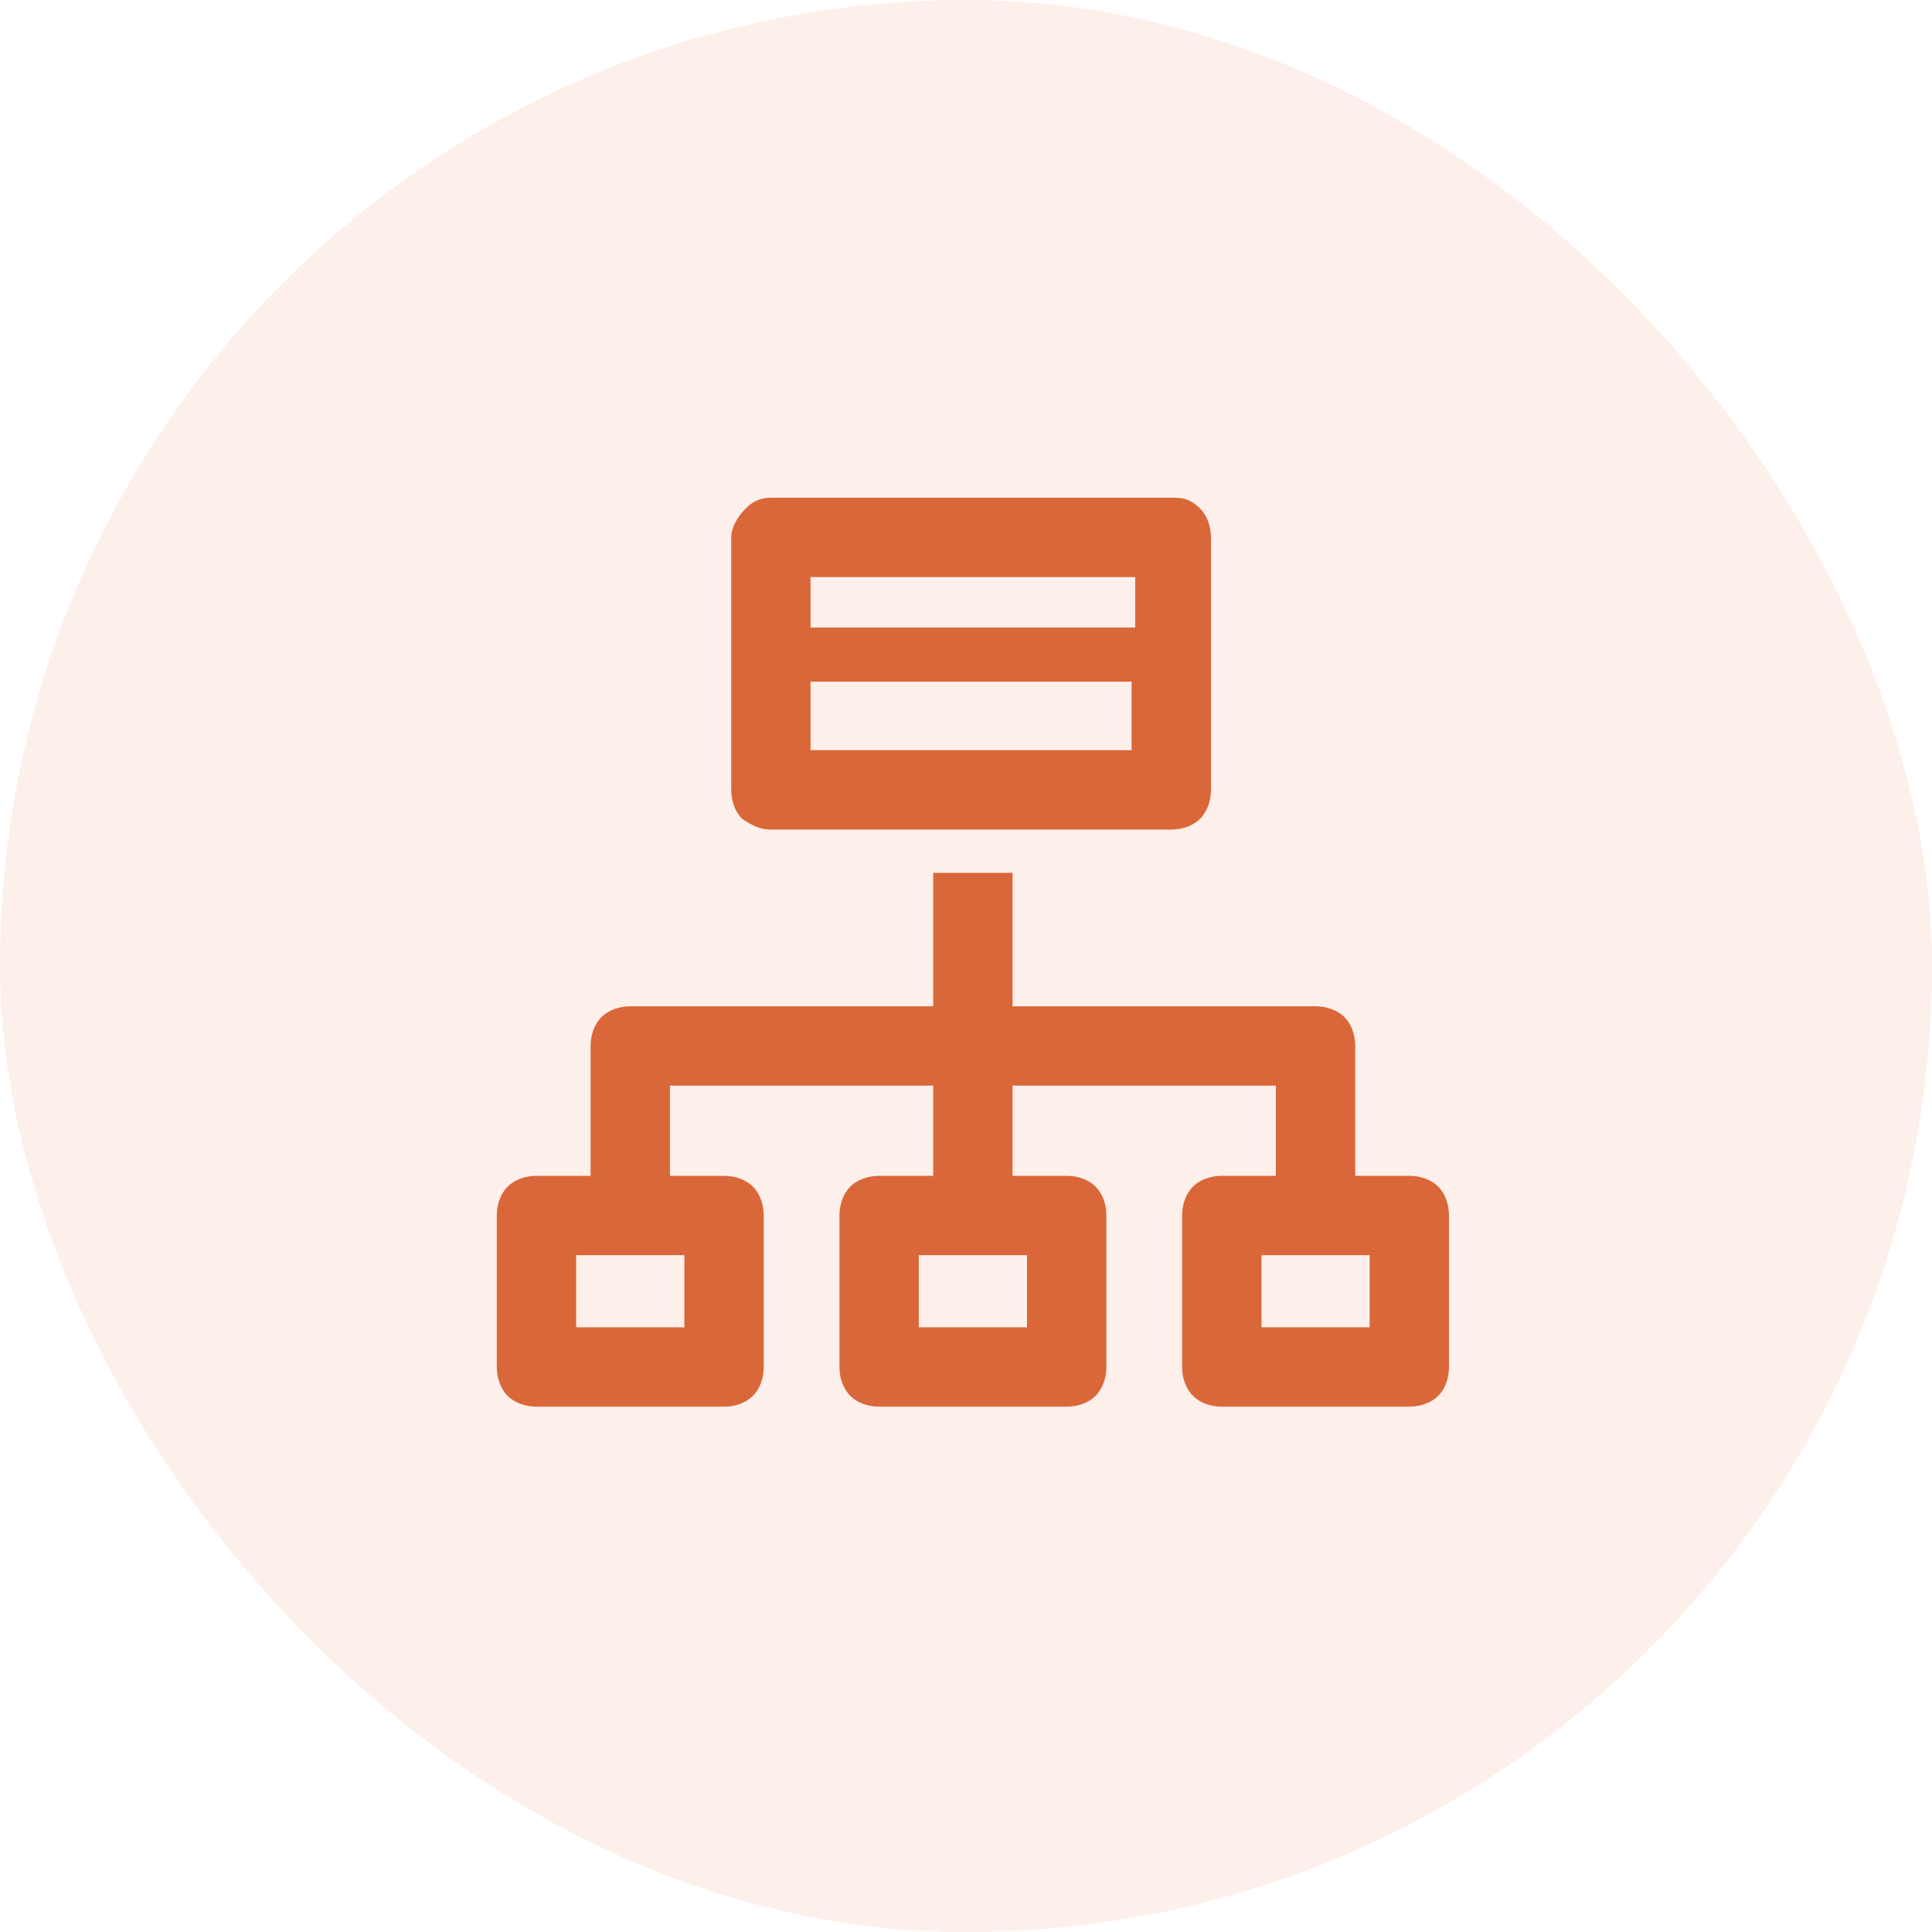
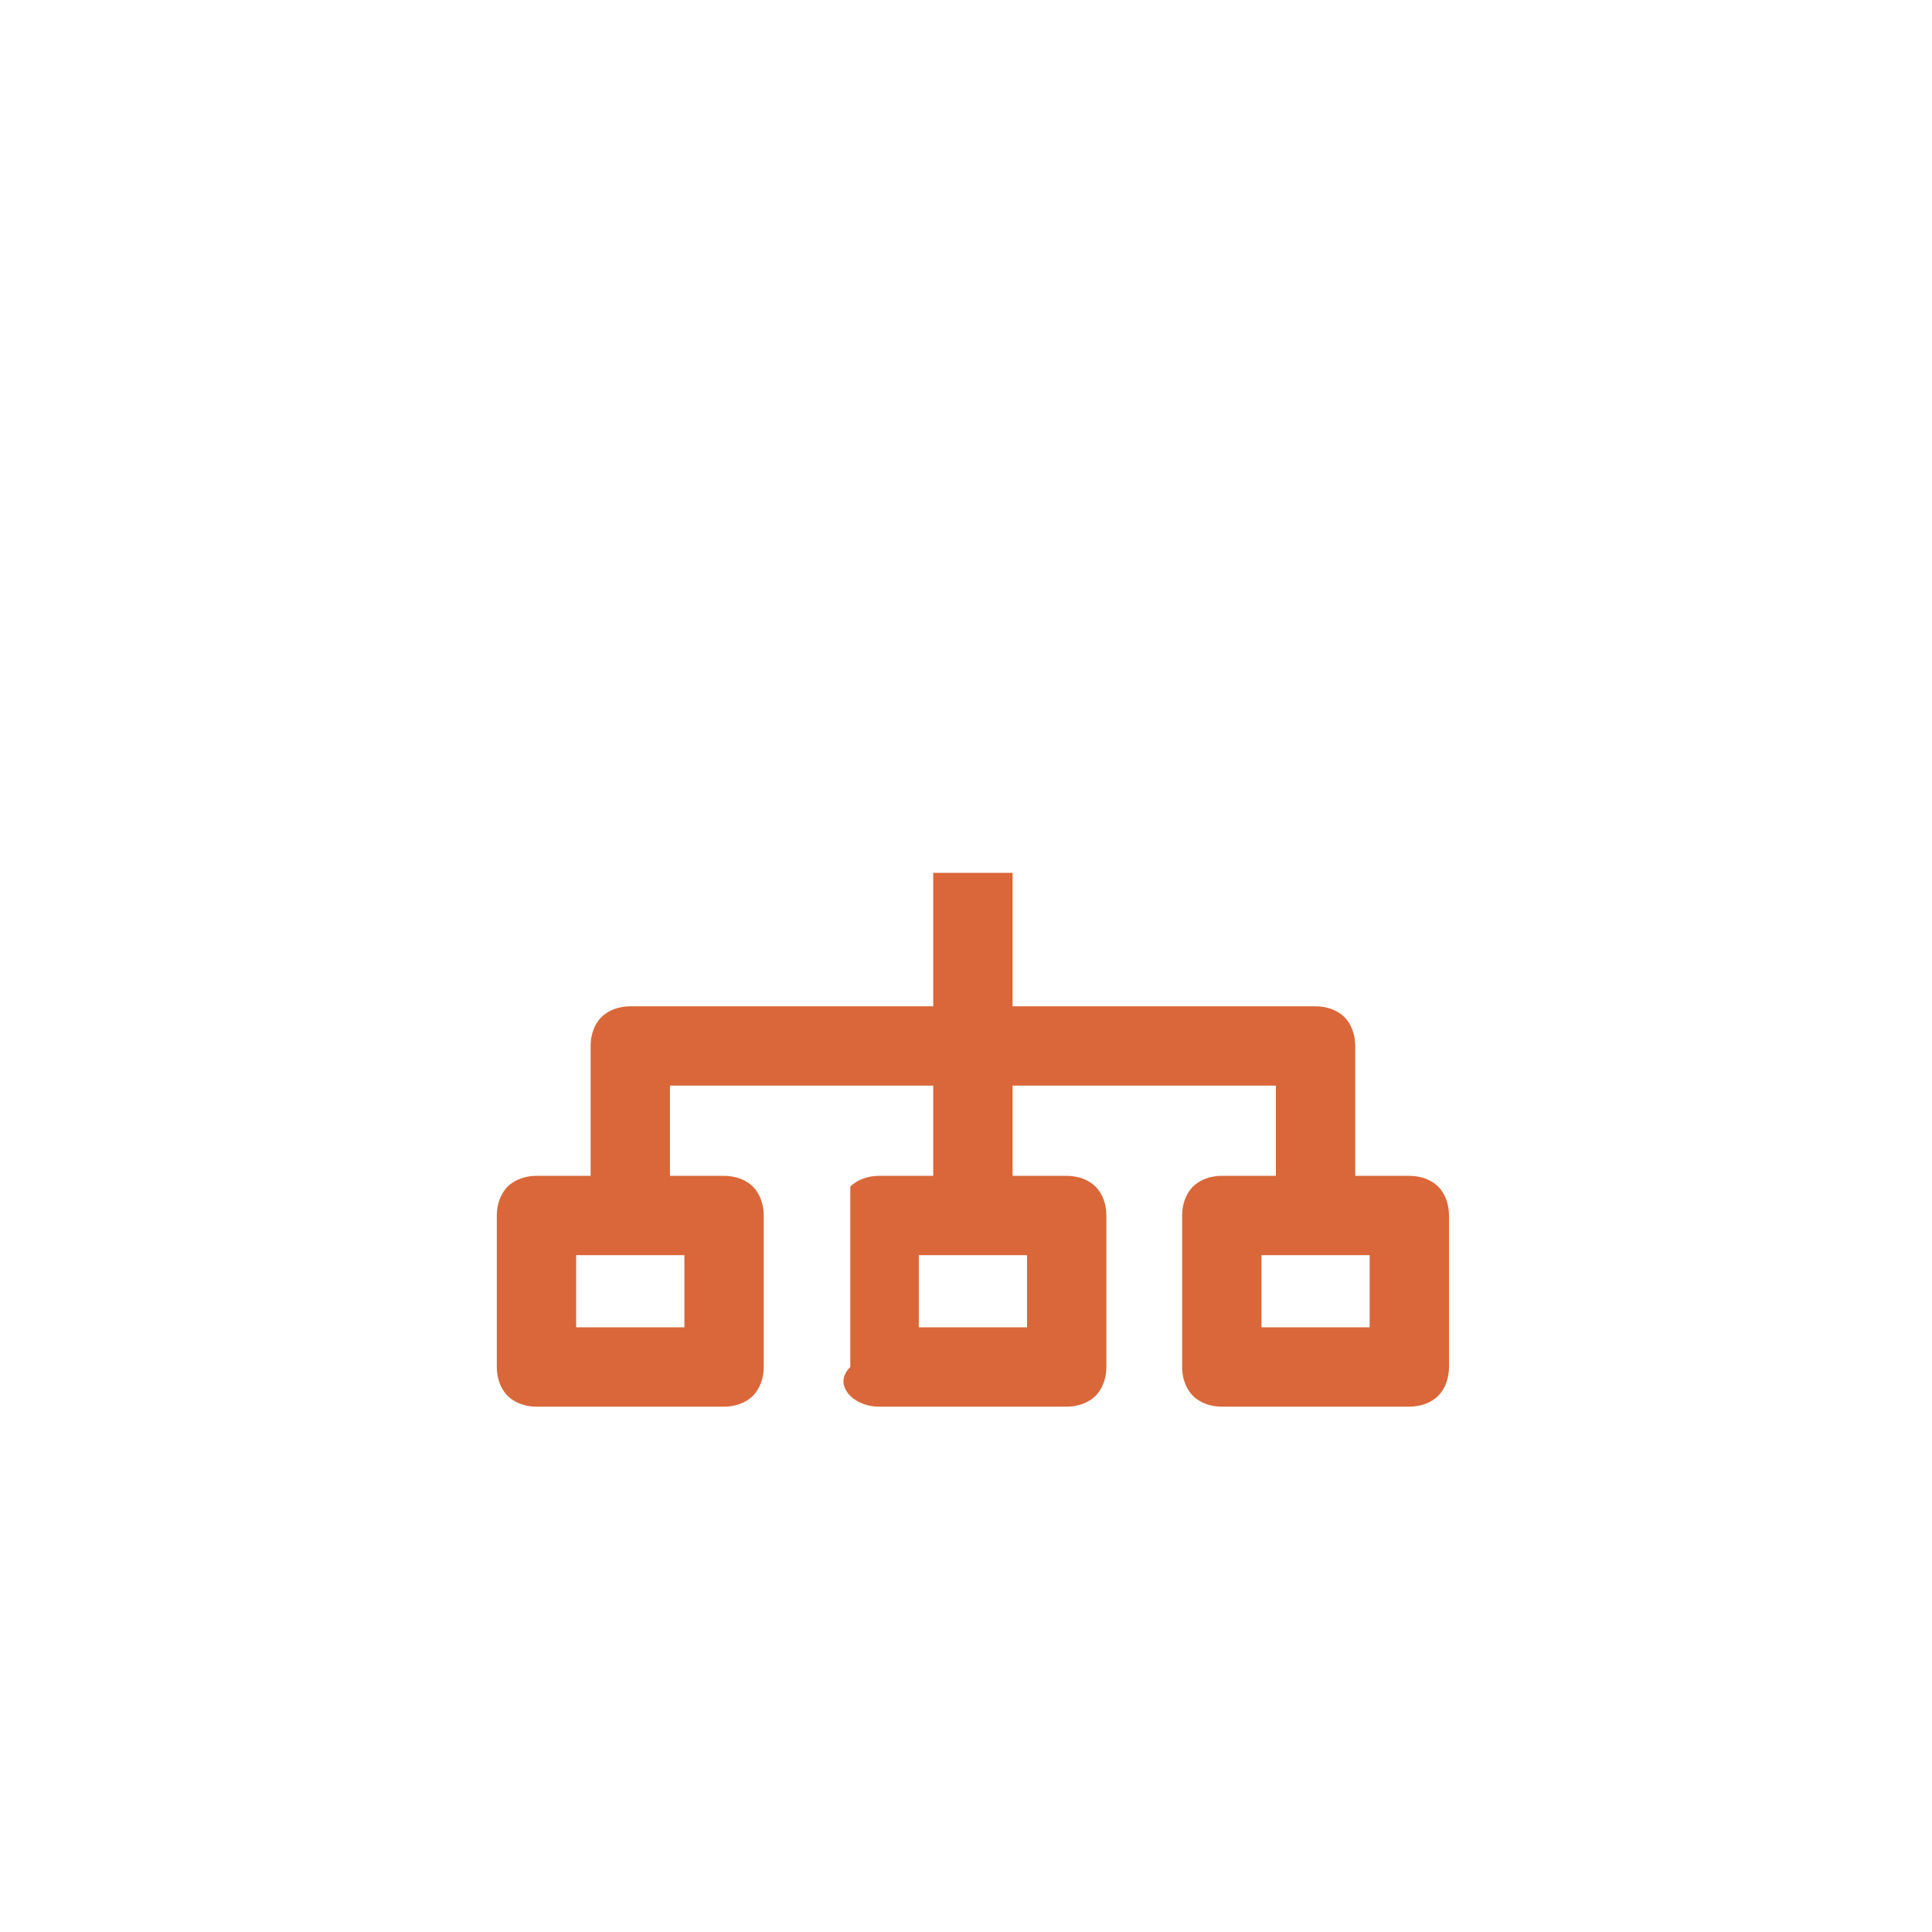
<svg xmlns="http://www.w3.org/2000/svg" width="56" height="56" viewBox="0 0 56 56" fill="none">
-   <rect width="56" height="56" rx="28" fill="#EB5E28" fill-opacity="0.1" />
-   <path d="M22.345 24.045H33.95C34.264 24.045 34.577 23.941 34.786 23.732C34.995 23.523 35.1 23.209 35.1 22.895V15.577C35.1 15.264 34.995 14.95 34.786 14.741C34.577 14.532 34.368 14.427 34.054 14.427H22.345C22.032 14.427 21.823 14.532 21.613 14.741C21.404 14.95 21.195 15.264 21.195 15.577V22.895C21.195 23.209 21.3 23.523 21.509 23.732C21.823 23.941 22.032 24.045 22.345 24.045ZM23.495 21.745V19.759H32.8V21.745H23.495ZM32.904 16.727V18.191H23.495V16.727H32.904Z" fill="#DA6739" />
-   <path d="M41.687 34.395C41.478 34.186 41.164 34.082 40.85 34.082H39.282V30.318C39.282 30.004 39.178 29.691 38.969 29.482C38.76 29.273 38.446 29.168 38.132 29.168H29.35V25.3H27.05V29.168H18.269C17.955 29.168 17.641 29.273 17.432 29.482C17.223 29.691 17.119 30.004 17.119 30.318V34.082H15.55C15.237 34.082 14.923 34.186 14.714 34.395C14.505 34.604 14.4 34.918 14.4 35.232V39.623C14.4 39.936 14.505 40.25 14.714 40.459C14.923 40.668 15.237 40.773 15.55 40.773H20.987C21.3 40.773 21.614 40.668 21.823 40.459C22.032 40.25 22.137 39.936 22.137 39.623V35.232C22.137 34.918 22.032 34.604 21.823 34.395C21.614 34.186 21.3 34.082 20.987 34.082H19.419V31.468H27.05V34.082H25.482C25.169 34.082 24.855 34.186 24.646 34.395C24.437 34.604 24.332 34.918 24.332 35.232V39.623C24.332 39.936 24.437 40.25 24.646 40.459C24.855 40.668 25.169 40.773 25.482 40.773H30.919C31.232 40.773 31.546 40.668 31.755 40.459C31.964 40.25 32.069 39.936 32.069 39.623V35.232C32.069 34.918 31.964 34.604 31.755 34.395C31.546 34.186 31.232 34.082 30.919 34.082H29.35V31.468H36.982V34.082H35.414C35.1 34.082 34.787 34.186 34.578 34.395C34.369 34.604 34.264 34.918 34.264 35.232V39.623C34.264 39.936 34.369 40.25 34.578 40.459C34.787 40.668 35.1 40.773 35.414 40.773H40.85C41.164 40.773 41.478 40.668 41.687 40.459C41.896 40.25 42 39.936 42 39.623V35.232C42 34.918 41.896 34.604 41.687 34.395ZM19.837 38.472H16.7V36.382H19.837V38.472ZM29.769 38.472H26.632V36.382H29.769V38.472ZM39.7 38.472H36.564V36.382H39.7V38.472Z" fill="#DA6739" />
+   <path d="M41.687 34.395C41.478 34.186 41.164 34.082 40.85 34.082H39.282V30.318C39.282 30.004 39.178 29.691 38.969 29.482C38.76 29.273 38.446 29.168 38.132 29.168H29.35V25.3H27.05V29.168H18.269C17.955 29.168 17.641 29.273 17.432 29.482C17.223 29.691 17.119 30.004 17.119 30.318V34.082H15.55C15.237 34.082 14.923 34.186 14.714 34.395C14.505 34.604 14.4 34.918 14.4 35.232V39.623C14.4 39.936 14.505 40.25 14.714 40.459C14.923 40.668 15.237 40.773 15.55 40.773H20.987C21.3 40.773 21.614 40.668 21.823 40.459C22.032 40.25 22.137 39.936 22.137 39.623V35.232C22.137 34.918 22.032 34.604 21.823 34.395C21.614 34.186 21.3 34.082 20.987 34.082H19.419V31.468H27.05V34.082H25.482C25.169 34.082 24.855 34.186 24.646 34.395V39.623C24.332 39.936 24.437 40.25 24.646 40.459C24.855 40.668 25.169 40.773 25.482 40.773H30.919C31.232 40.773 31.546 40.668 31.755 40.459C31.964 40.25 32.069 39.936 32.069 39.623V35.232C32.069 34.918 31.964 34.604 31.755 34.395C31.546 34.186 31.232 34.082 30.919 34.082H29.35V31.468H36.982V34.082H35.414C35.1 34.082 34.787 34.186 34.578 34.395C34.369 34.604 34.264 34.918 34.264 35.232V39.623C34.264 39.936 34.369 40.25 34.578 40.459C34.787 40.668 35.1 40.773 35.414 40.773H40.85C41.164 40.773 41.478 40.668 41.687 40.459C41.896 40.25 42 39.936 42 39.623V35.232C42 34.918 41.896 34.604 41.687 34.395ZM19.837 38.472H16.7V36.382H19.837V38.472ZM29.769 38.472H26.632V36.382H29.769V38.472ZM39.7 38.472H36.564V36.382H39.7V38.472Z" fill="#DA6739" />
</svg>